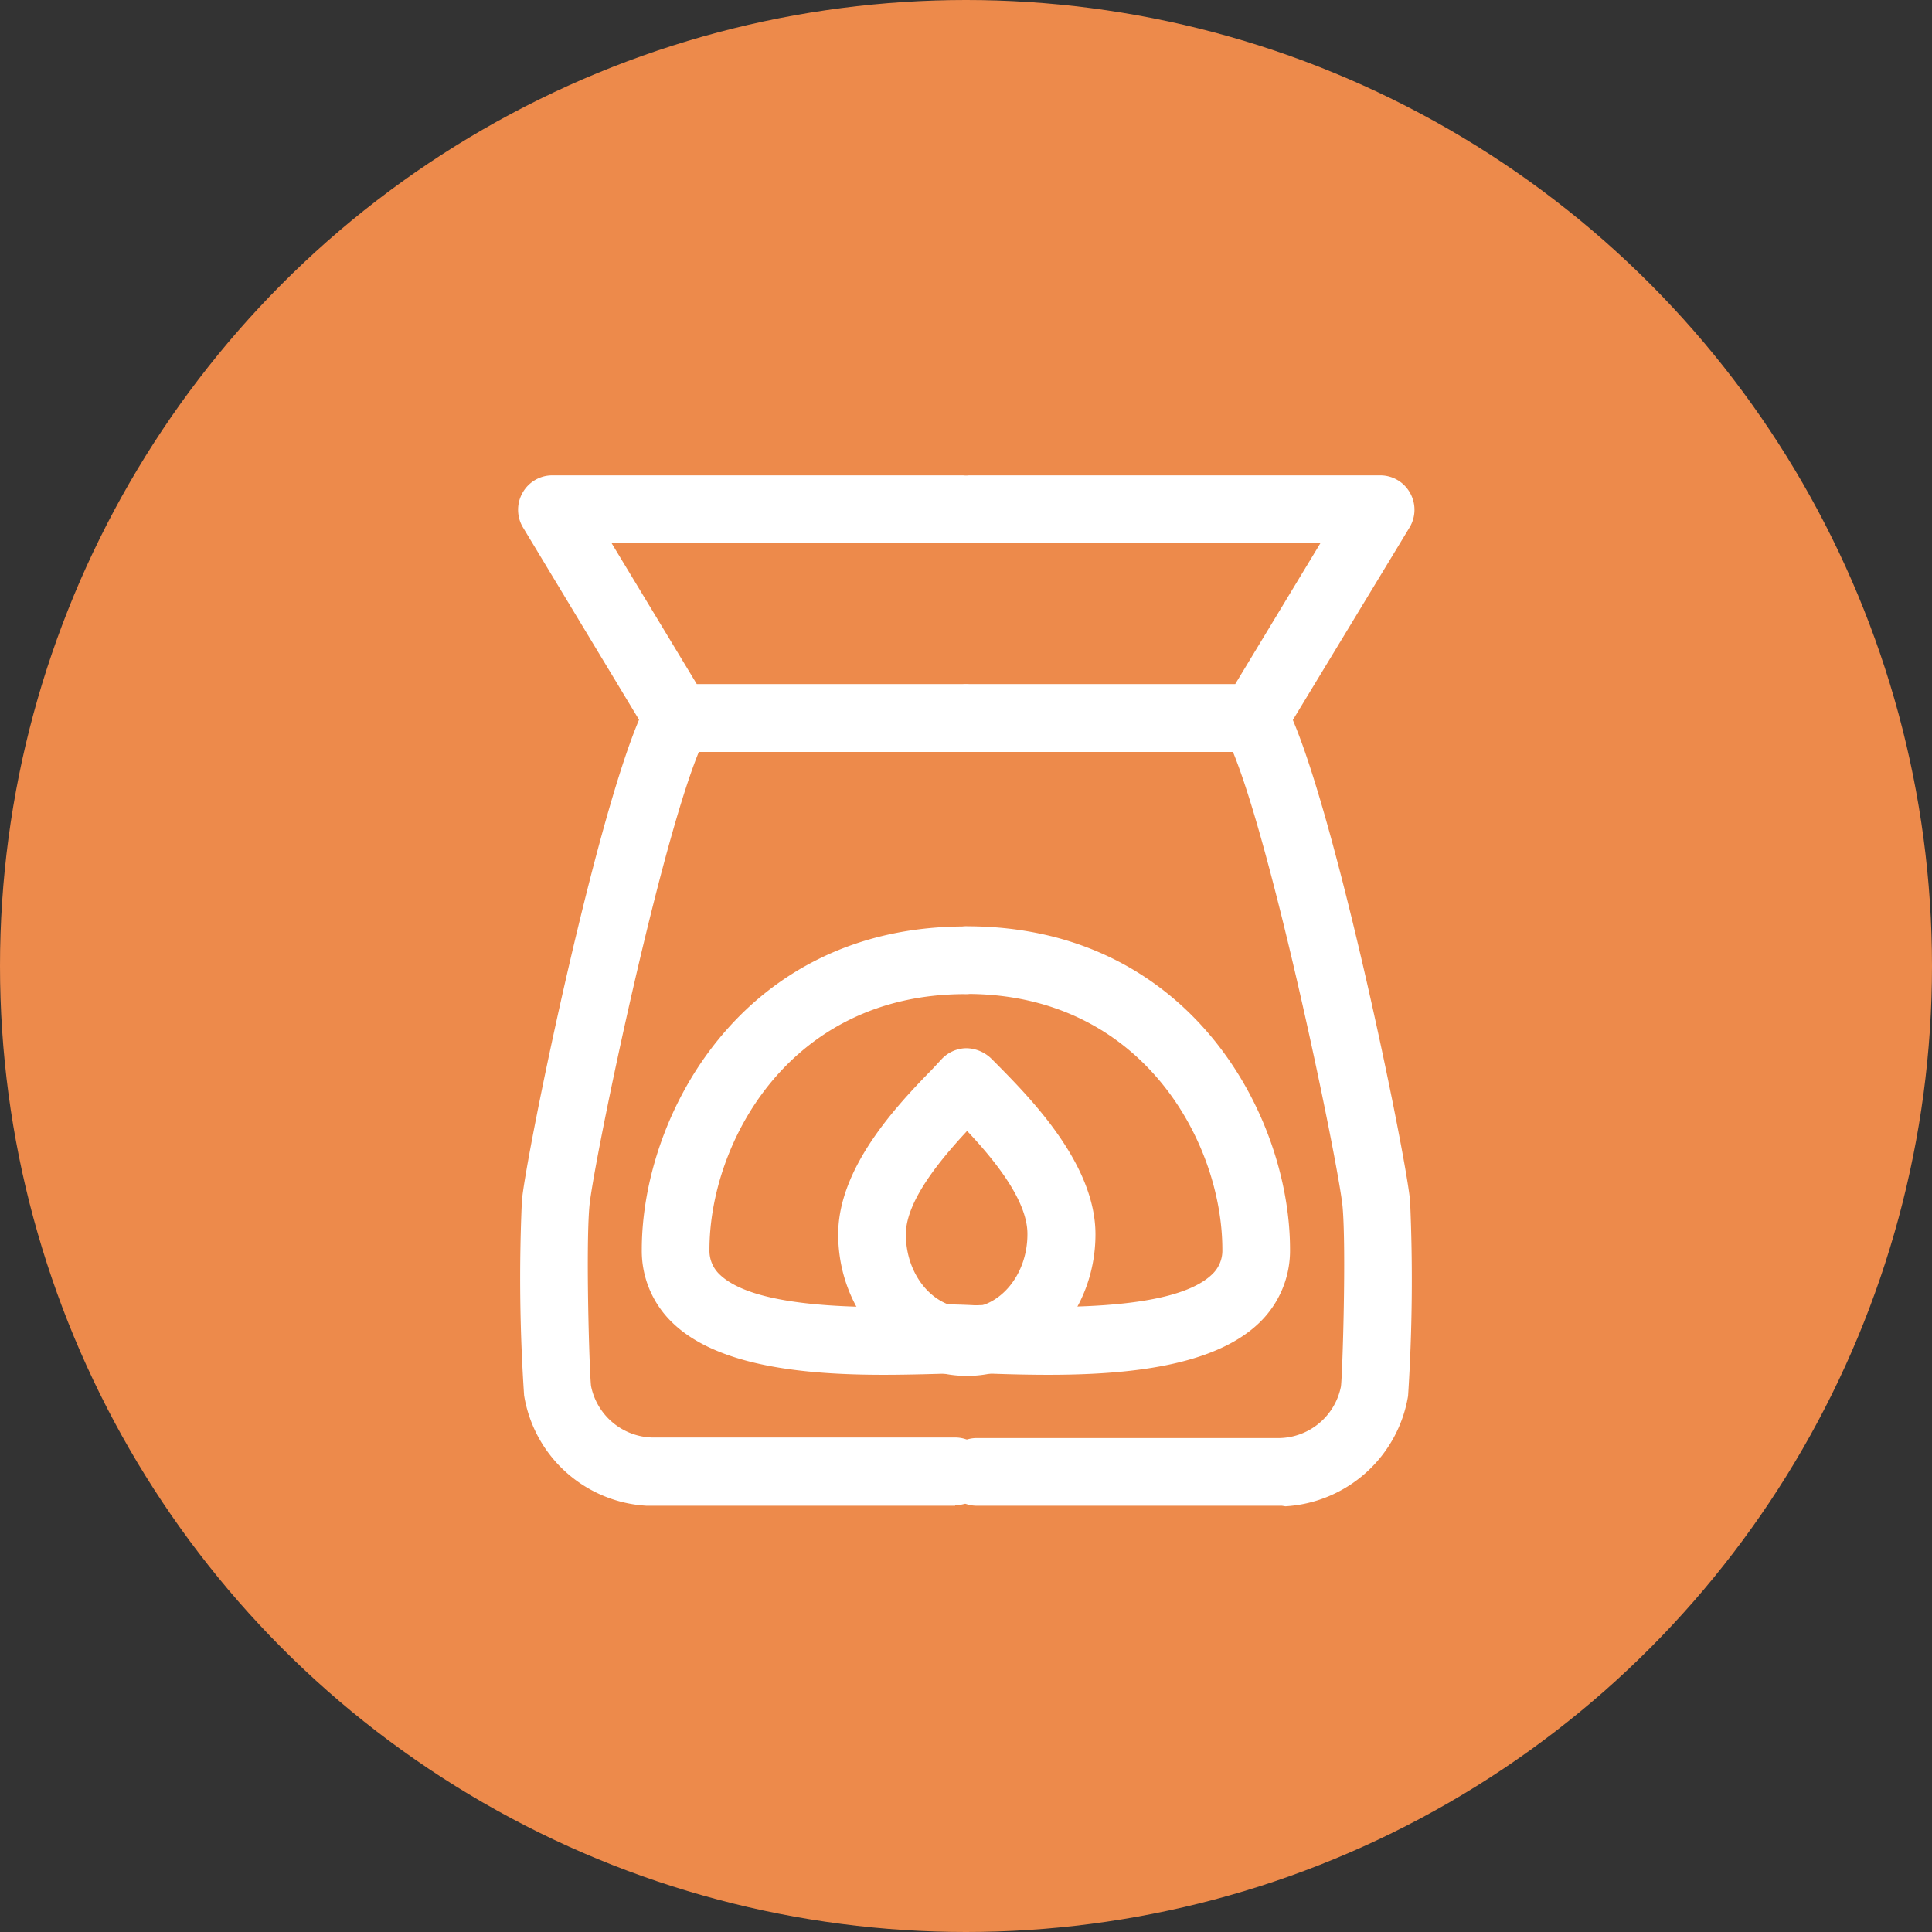
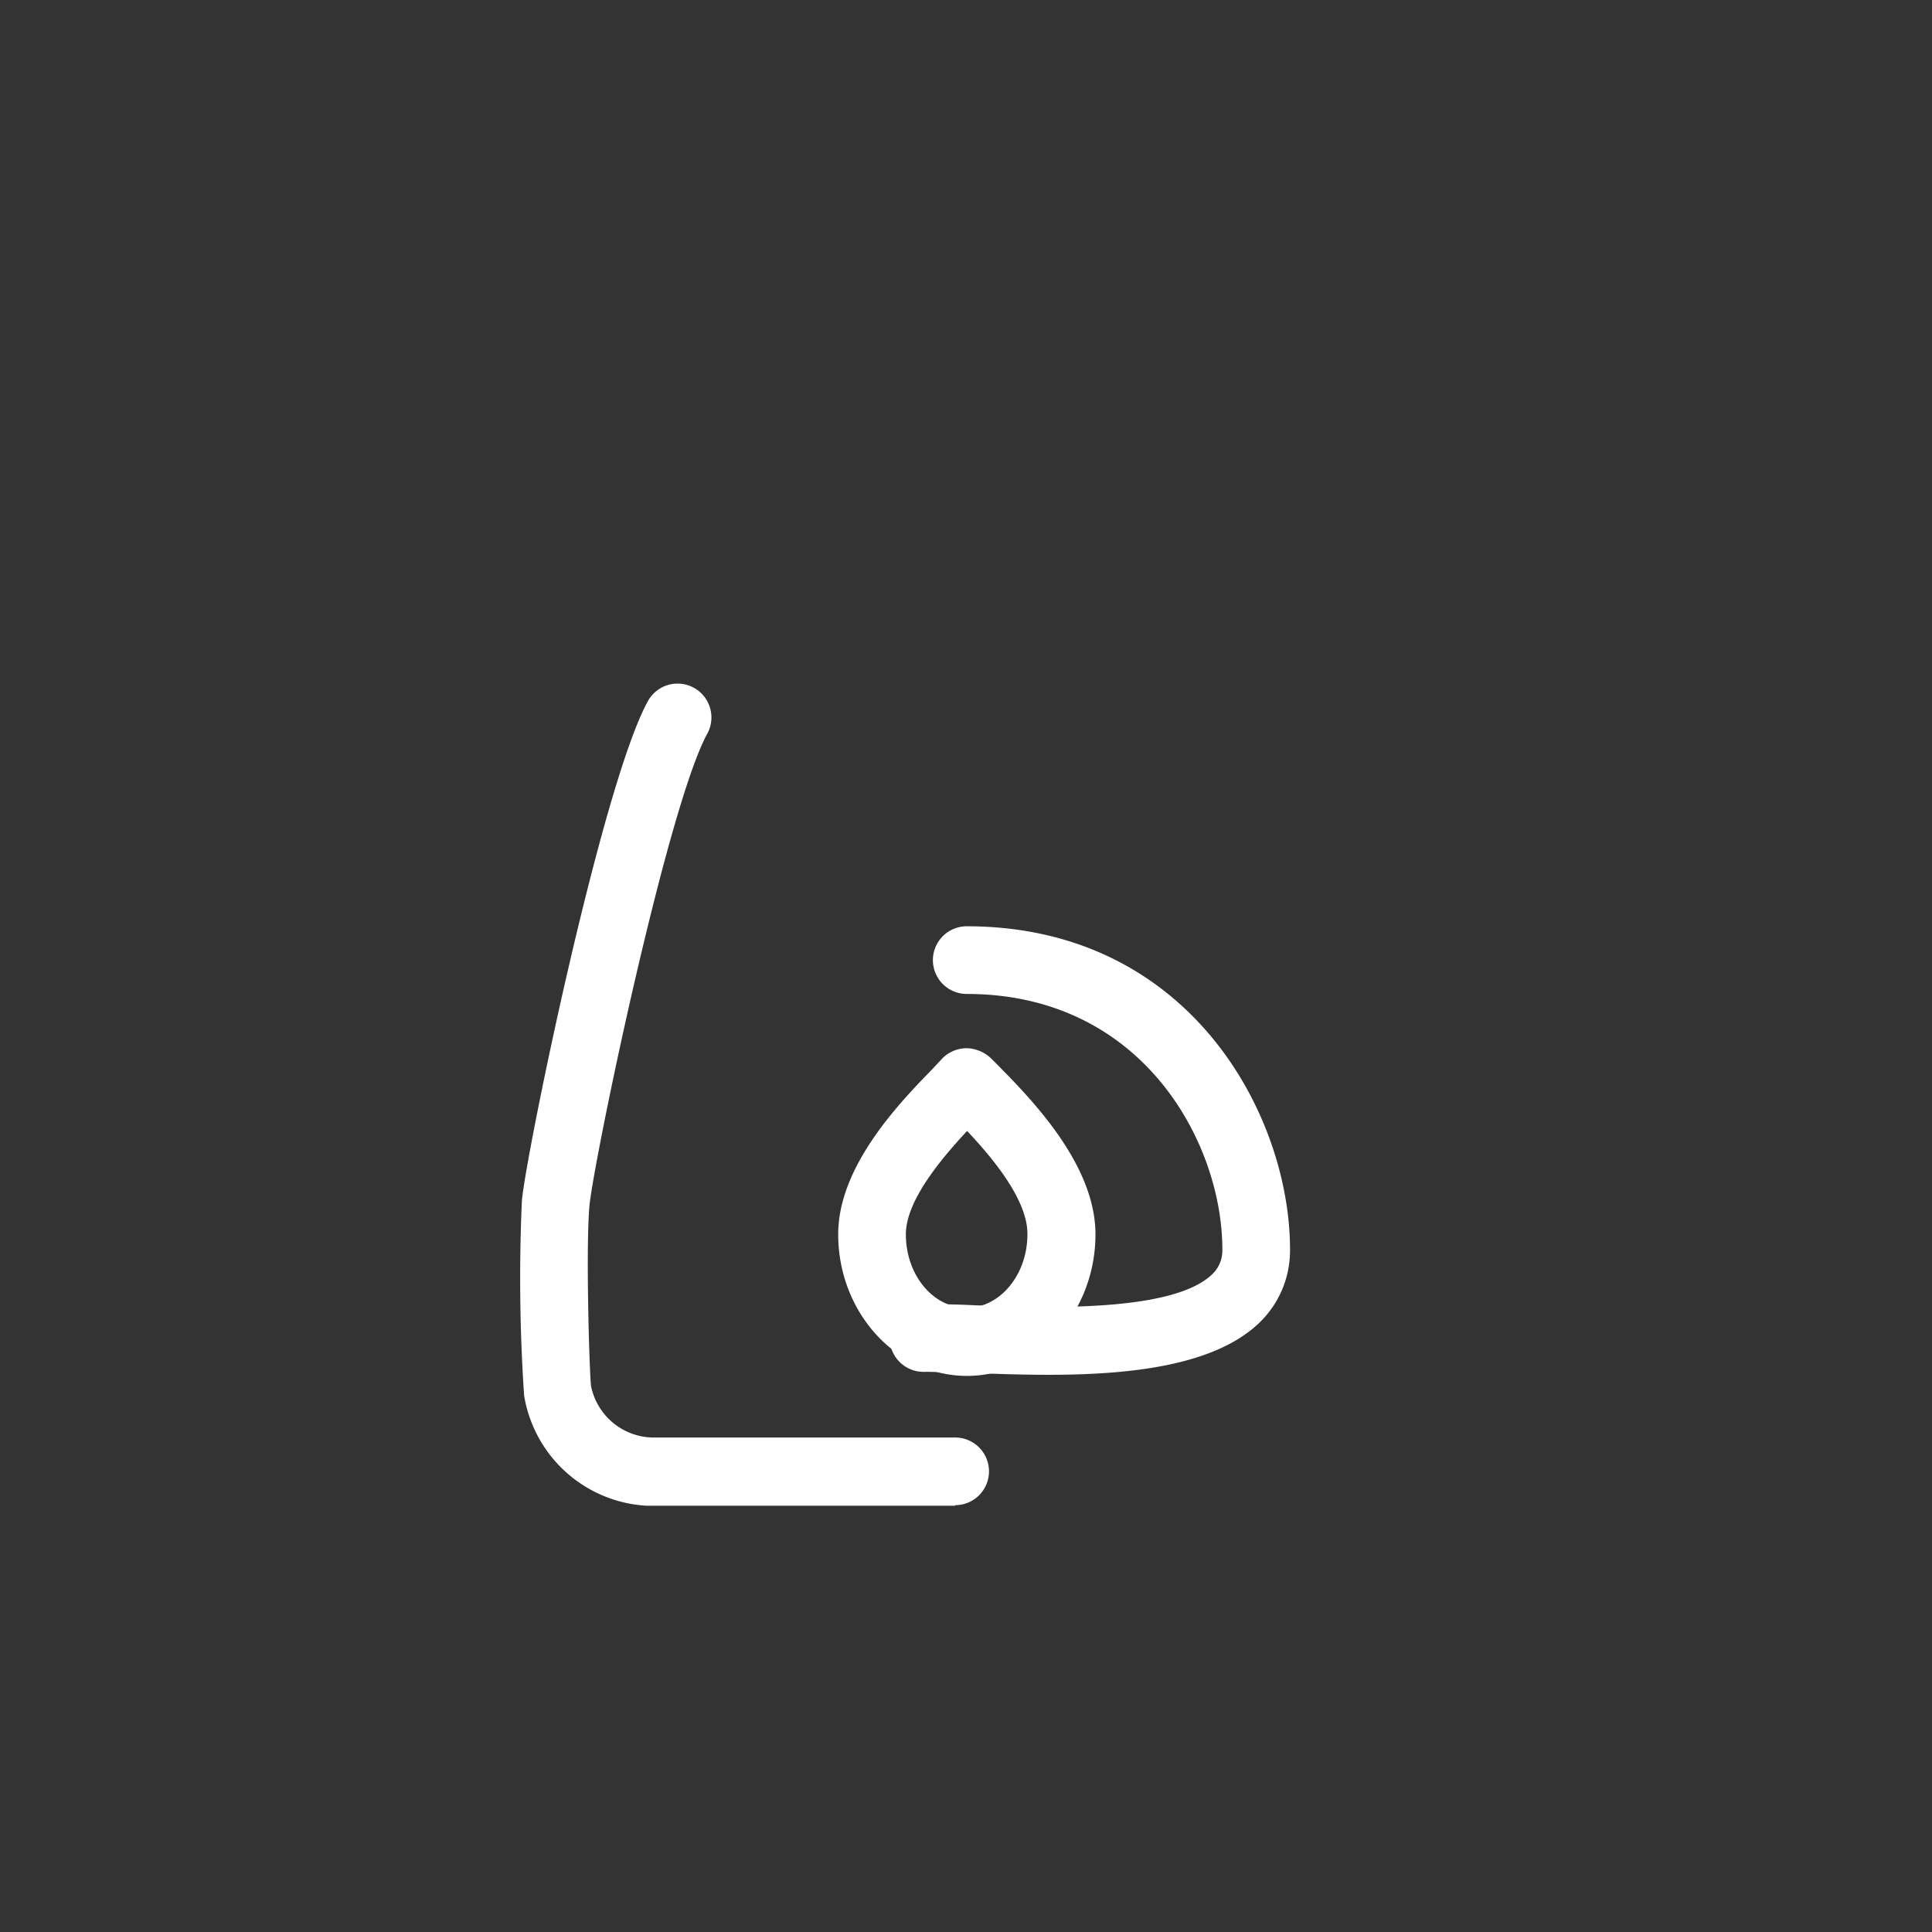
<svg xmlns="http://www.w3.org/2000/svg" viewBox="0 0 105.06 105.06">
  <rect x="0" y="0" width="105.06" height="105.06" fill="#333333" stroke="none" />
  <defs>
    <style>.cls-1{fill:#ed8a4b;}.cls-2{fill:#fff;}</style>
  </defs>
  <g id="レイヤー_2" data-name="レイヤー 2">
    <g id="レイヤー_1-2" data-name="レイヤー 1">
-       <circle class="cls-1" cx="52.53" cy="52.53" r="52.53" />
-       <path class="cls-2" d="M52.48,40.89H36.85A1.85,1.85,0,0,1,35.27,40L28.42,28.65a1.87,1.87,0,0,1,0-1.86A1.85,1.85,0,0,1,30,25.85H52.37a1.85,1.85,0,0,1,0,3.69H33.26l4.63,7.66H52.48a1.85,1.85,0,0,1,0,3.69Z" />
      <path class="cls-2" d="M51.94,81.88H35.16a7.16,7.16,0,0,1-6.66-6,94.92,94.92,0,0,1-.12-10.59c.22-2.51,4.34-22.59,6.85-27.16a1.84,1.84,0,1,1,3.23,1.77c-2.19,4-6.21,23.39-6.41,25.71s0,9,.09,9.76a3.49,3.49,0,0,0,3.31,2.8H51.94a1.84,1.84,0,1,1,0,3.68Z" />
-       <path class="cls-2" d="M48.05,74.76c-4.28,0-9-.45-11.46-2.81a5.41,5.41,0,0,1-1.69-4c0-7.29,5.45-17.57,17.58-17.57a1.84,1.84,0,1,1,0,3.68c-9.59,0-13.9,8.13-13.9,13.89a1.77,1.77,0,0,0,.56,1.36C41.3,71.38,48.28,71.12,52,71c1.14,0,2.12-.08,2.85-.06a1.84,1.84,0,0,1,1.79,1.89,1.82,1.82,0,0,1-1.89,1.79c-.62,0-1.54,0-2.62.06C50.92,74.71,49.51,74.76,48.05,74.76Z" />
-       <path class="cls-2" d="M68.21,40.89H52.58a1.85,1.85,0,0,1,0-3.69H67.17l4.63-7.66H52.69a1.85,1.85,0,0,1,0-3.69H75.06a1.85,1.85,0,0,1,1.61.94,1.87,1.87,0,0,1,0,1.86L69.79,40A1.84,1.84,0,0,1,68.21,40.89Z" />
-       <path class="cls-2" d="M69.71,81.88H53.12a1.84,1.84,0,0,1,0-3.68H69.61a3.48,3.48,0,0,0,3.31-2.81c.09-.77.29-7.45.09-9.75S68.79,43.92,66.6,39.93a1.84,1.84,0,1,1,3.23-1.77c2.52,4.58,6.64,24.65,6.85,27.16a97.82,97.82,0,0,1-.11,10.59,7.19,7.19,0,0,1-6.67,6Z" />
      <path class="cls-2" d="M57,74.76c-1.46,0-2.87-.05-4.11-.1-1.08,0-2-.07-2.62-.06a1.84,1.84,0,0,1-.1-3.68c.73,0,1.72,0,2.85.06,3.75.14,10.73.4,12.89-1.68a1.77,1.77,0,0,0,.56-1.36c0-5.76-4.31-13.89-13.9-13.89a1.84,1.84,0,0,1,0-3.68c12.13,0,17.58,10.28,17.58,17.57a5.44,5.44,0,0,1-1.68,4C66,74.31,61.29,74.76,57,74.76Z" />
      <path class="cls-2" d="M52.58,74.82c-3.85,0-7-3.46-7-7.7,0-3.62,3.18-7,5.08-8.94l.55-.59A1.87,1.87,0,0,1,52.56,57a2,2,0,0,1,1.34.56l.26.26c1.89,1.91,5.41,5.48,5.41,9.3C59.57,71.36,56.44,74.82,52.58,74.82Zm0-13.31c-1.44,1.55-3.32,3.8-3.32,5.61,0,2.21,1.48,4,3.3,4s3.31-1.8,3.31-4C55.89,65.3,54.07,63.07,52.6,61.51Z" />
    </g>
  </g>
</svg>